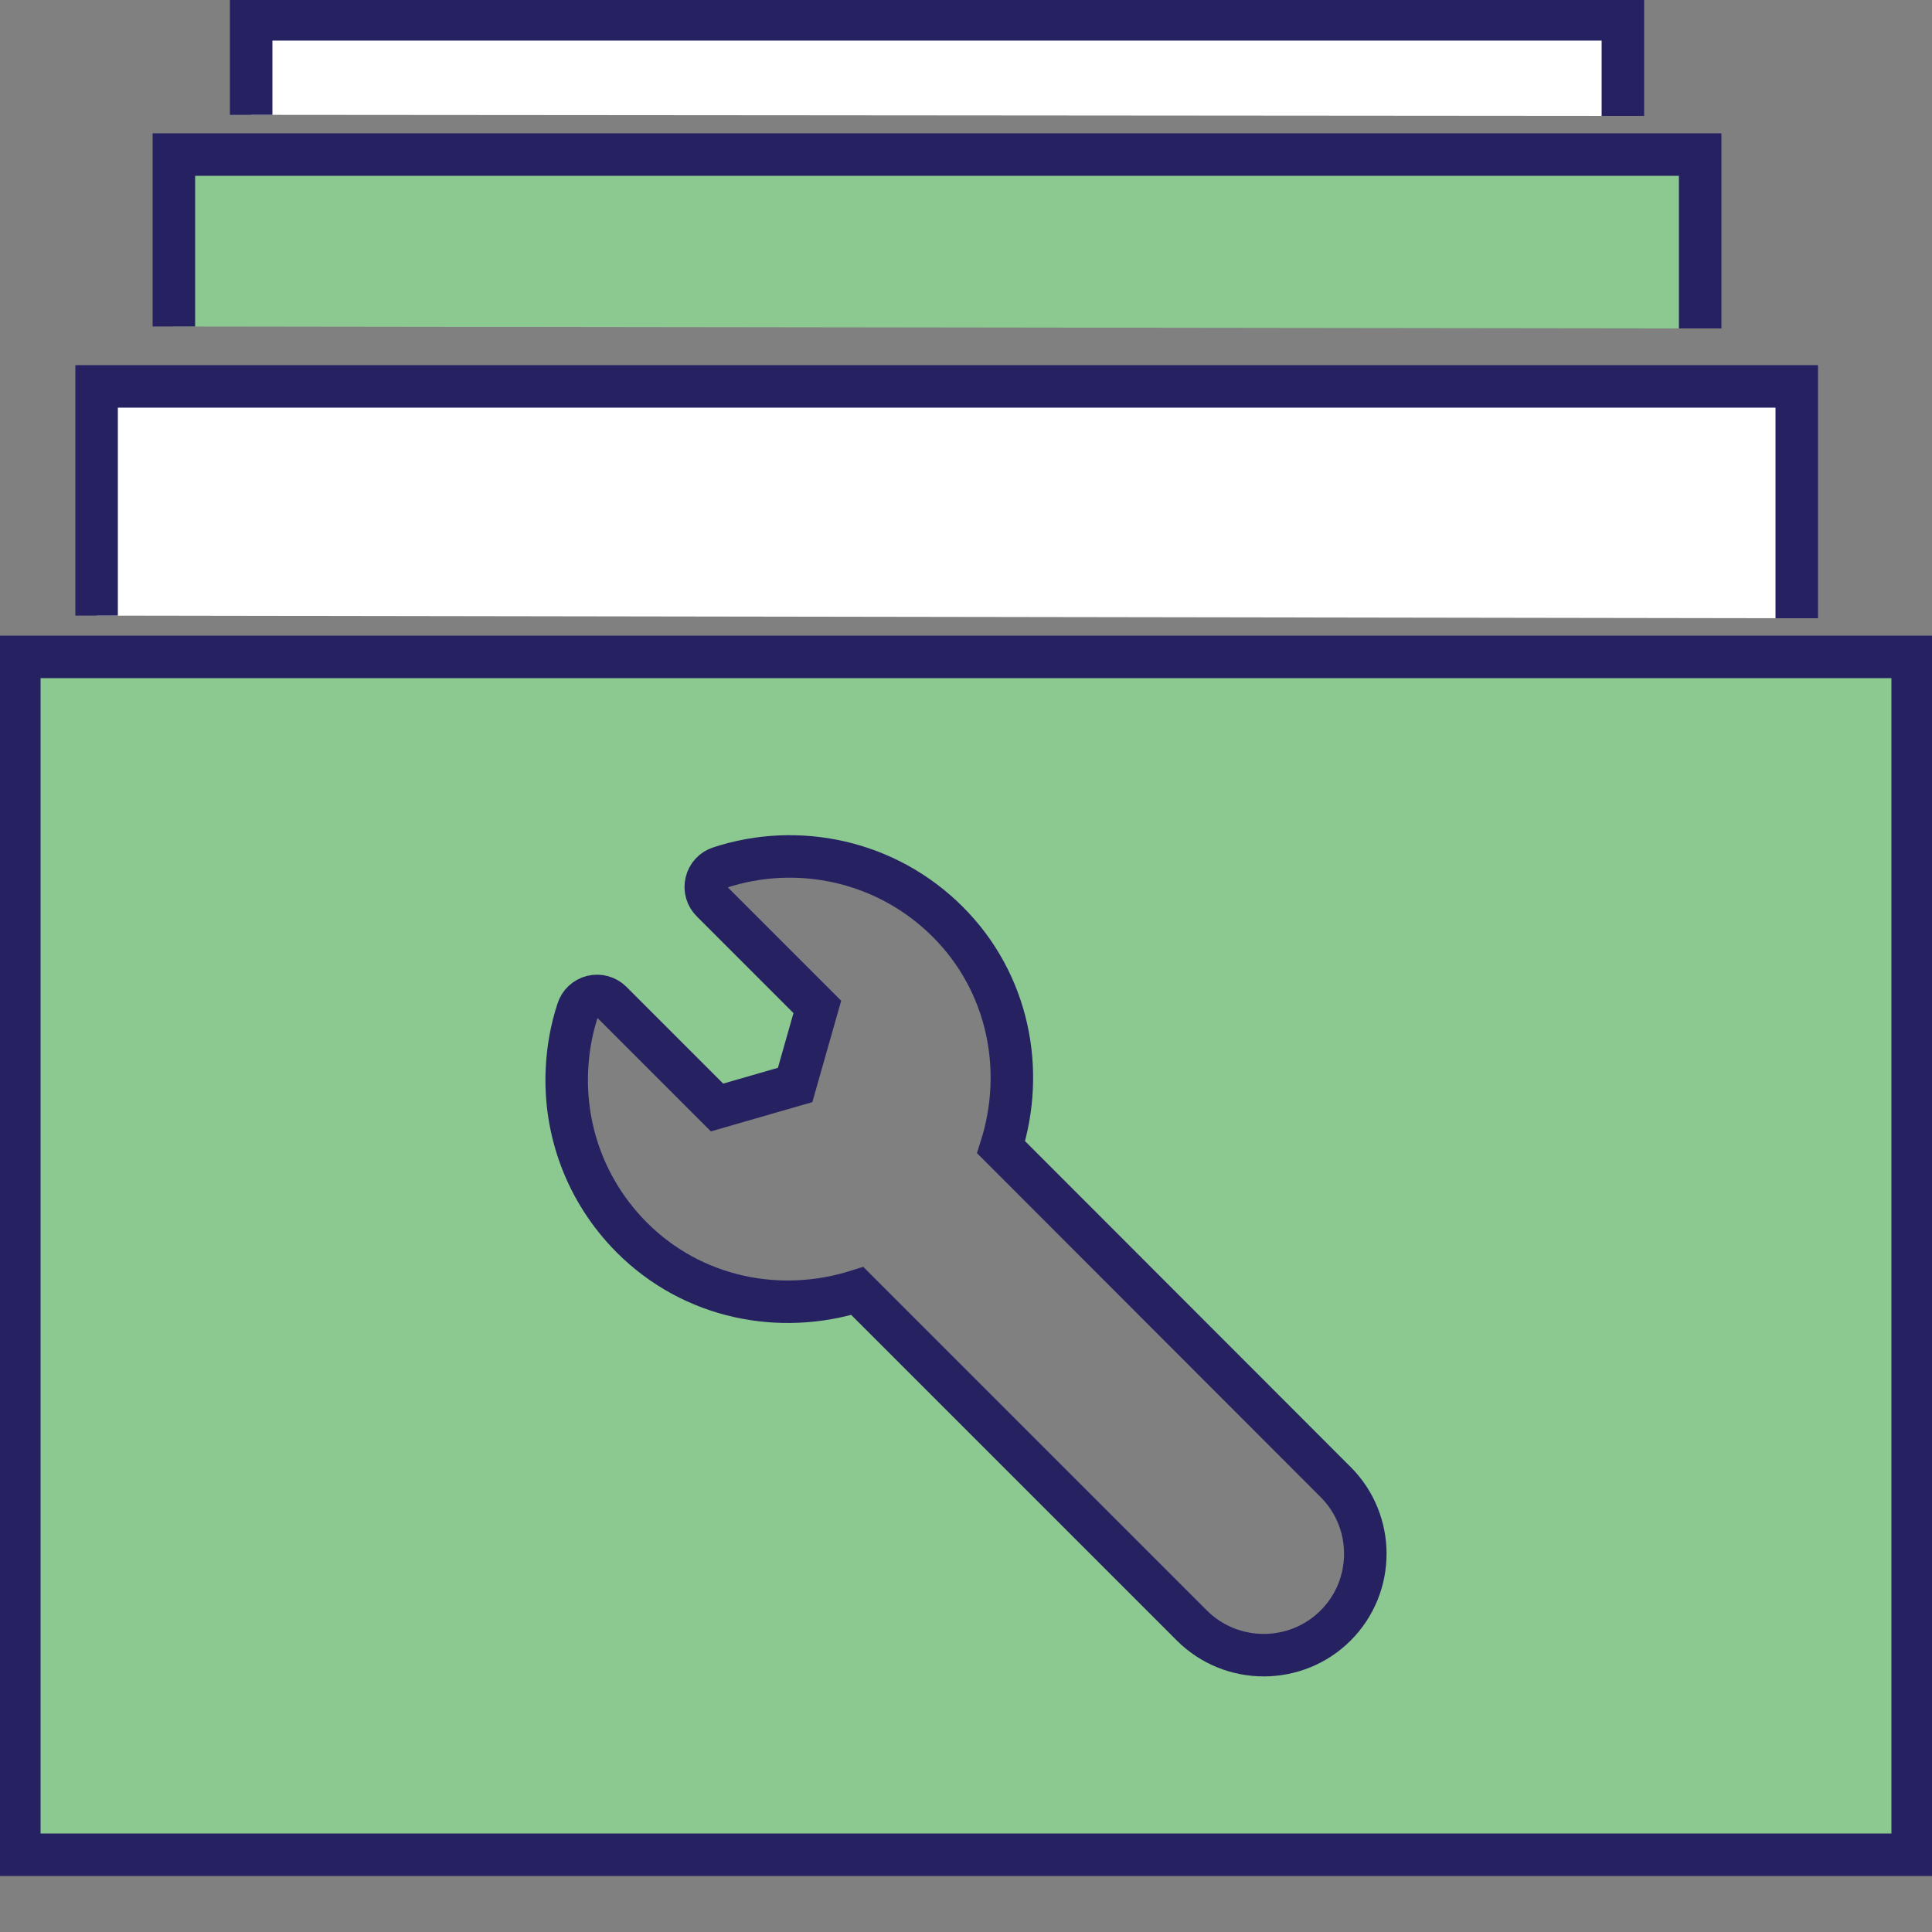
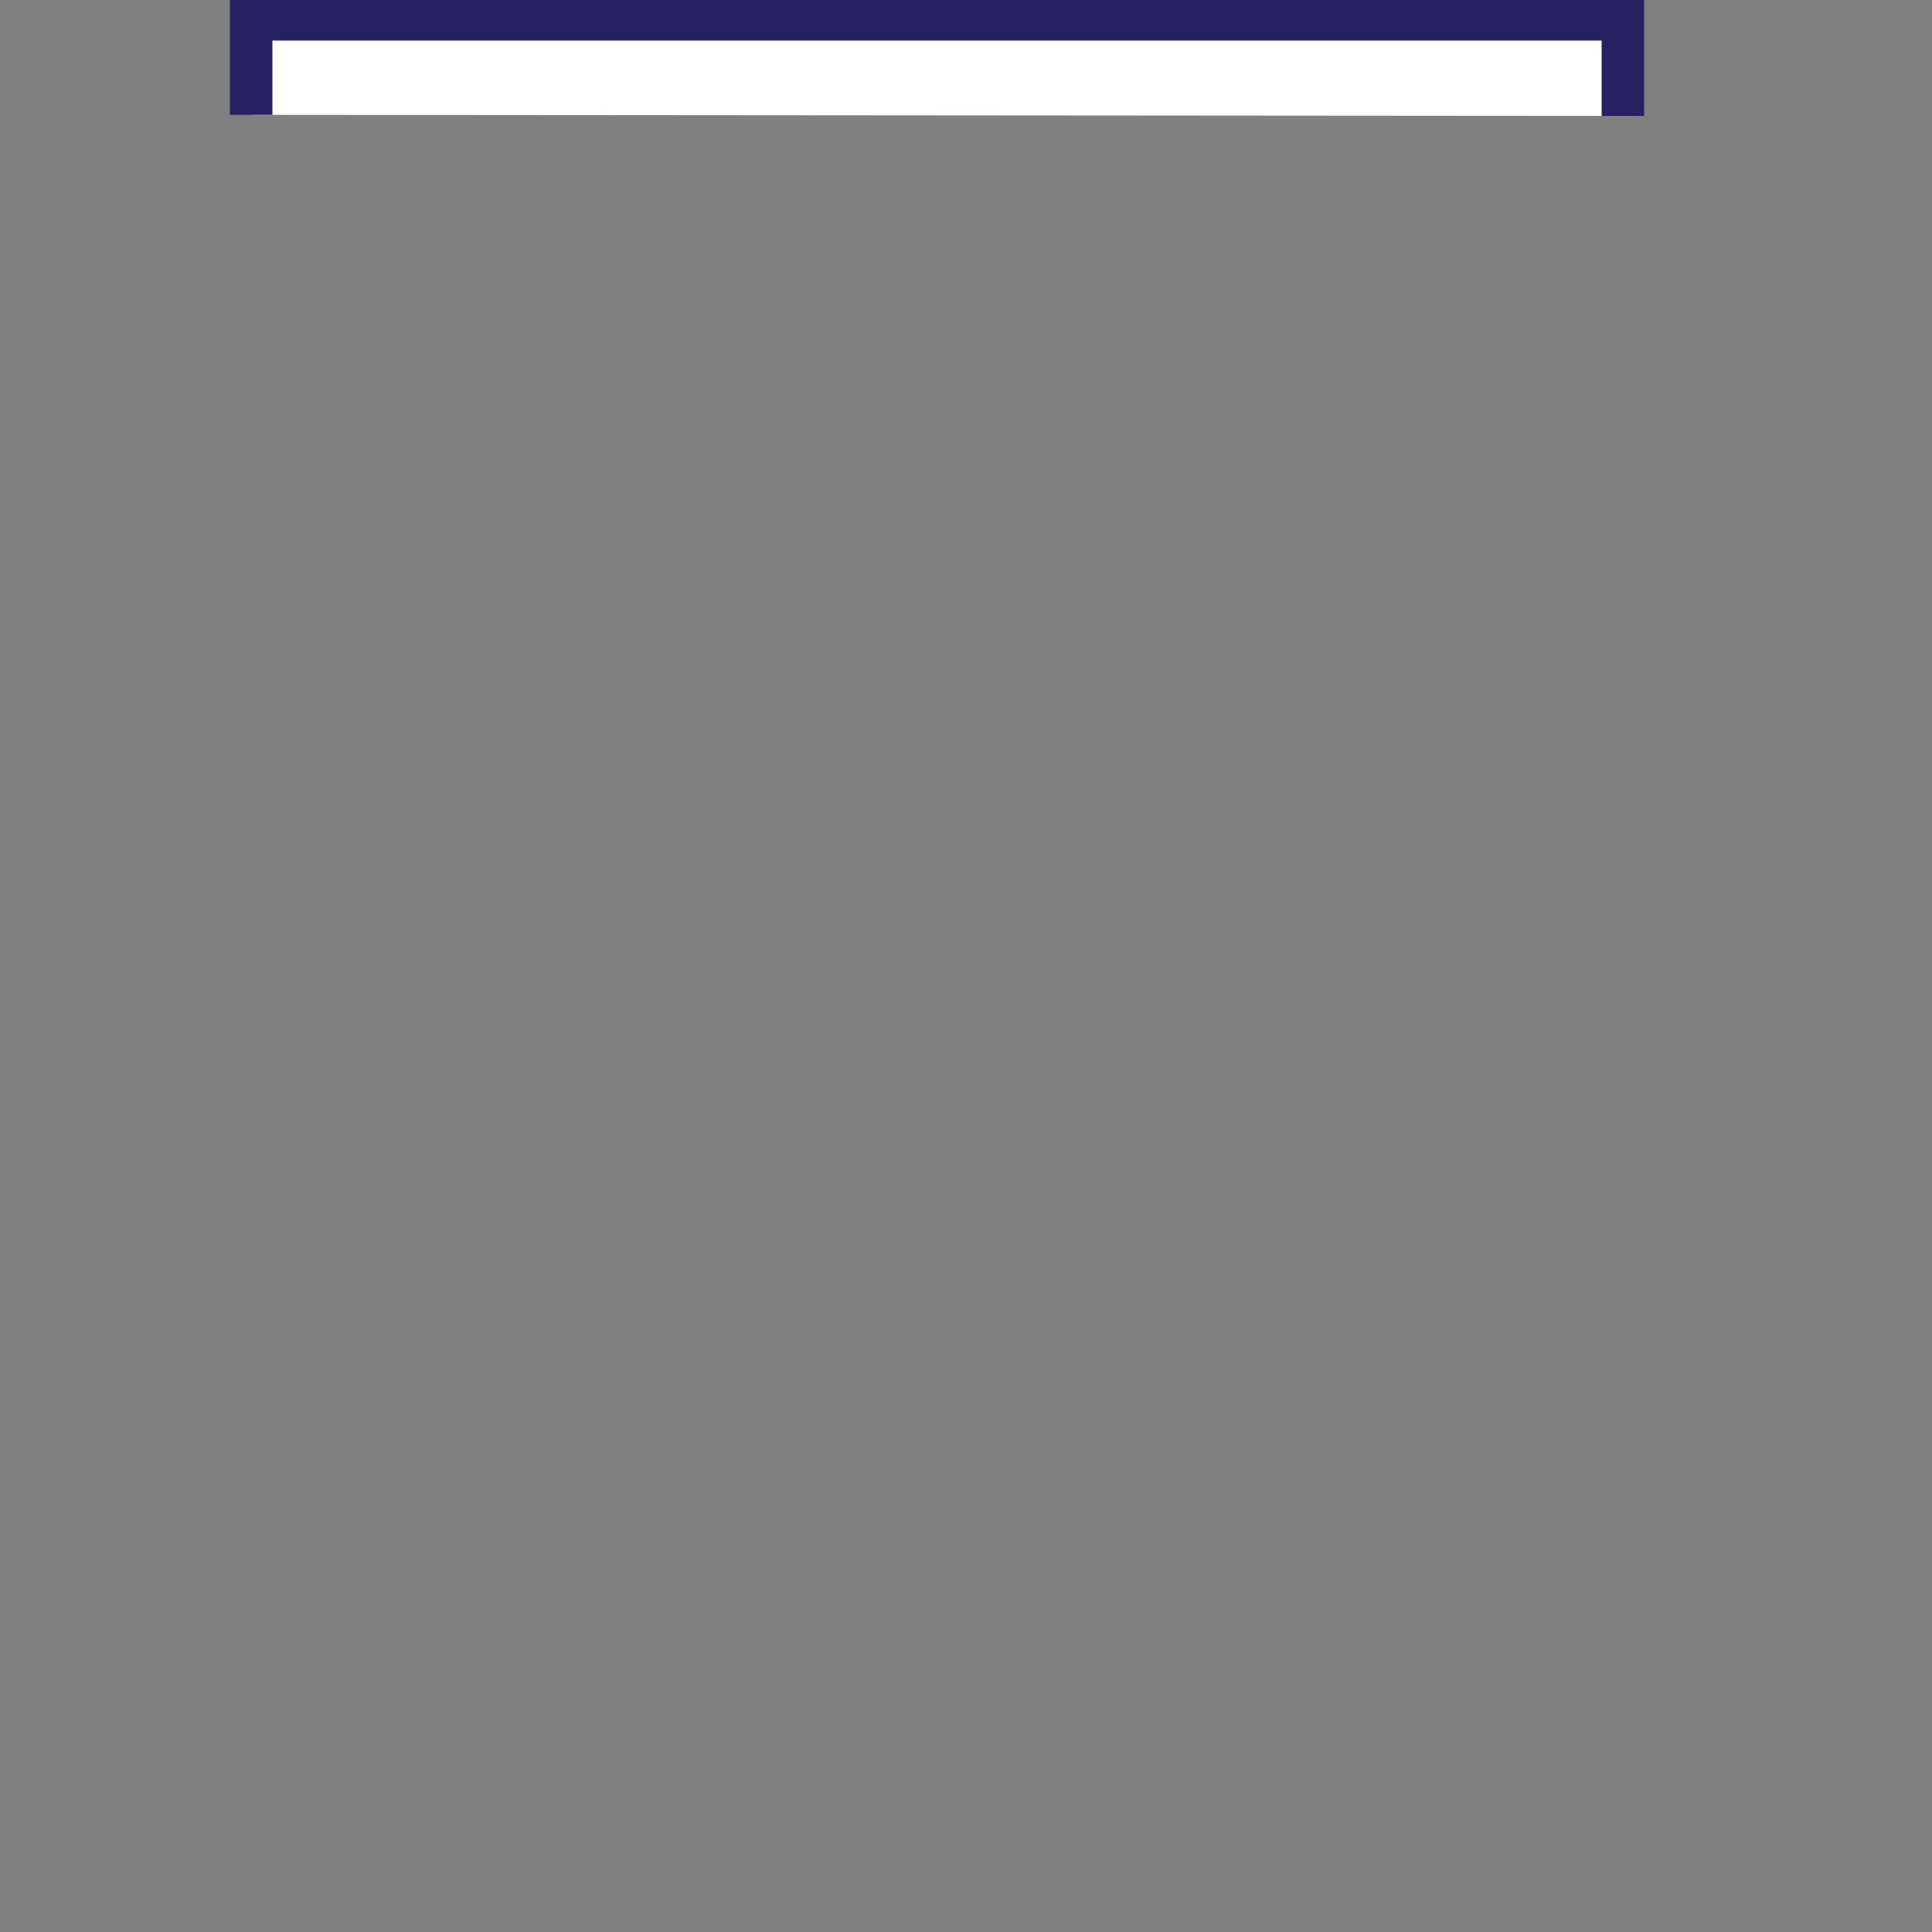
<svg xmlns="http://www.w3.org/2000/svg" width="100" height="100" viewBox="0 0 100 100">
  <rect x="0" y="0" width="100" height="100" fill="#808080" stroke="none" />
  <g fill="none" fill-rule="evenodd">
    <g stroke="#262262" stroke-width="2.2">
-       <path fill="#8BC990" d="M98 33v62H0V33h98zM36.262 43.905c-.354.111-.62.401-.704.762-.085.36.026.737.293.996l5.454 5.454-1.149 4.041-4.042 1.166-5.47-5.47c-.26-.258-.635-.36-.99-.275-.356.088-.64.353-.75.702-.33 1.002-.513 2.043-.56 3.09-.145 3.133.98 6.301 3.367 8.69 3.154 3.154 7.674 4.022 11.664 2.76l17.316 17.315c2.047 2.046 5.394 2.046 7.441 0 2.048-2.048 2.048-5.378 0-7.426L50.817 58.38c1.263-3.99.394-8.512-2.76-11.665-3.185-3.186-7.782-4.126-11.795-2.81z" transform="translate(1 1)" />
-       <path fill="#FFF" d="M4 30.864L4 19 92 19 92 31" transform="translate(1 1)" />
-       <path fill="#8BC990" d="M8 15.898L8 7 87 7 87 16" transform="translate(1 1)" />
      <path fill="#FFF" d="M12 4.944L12 0 83 0 83 5" transform="translate(1 1)" />
    </g>
  </g>
</svg>